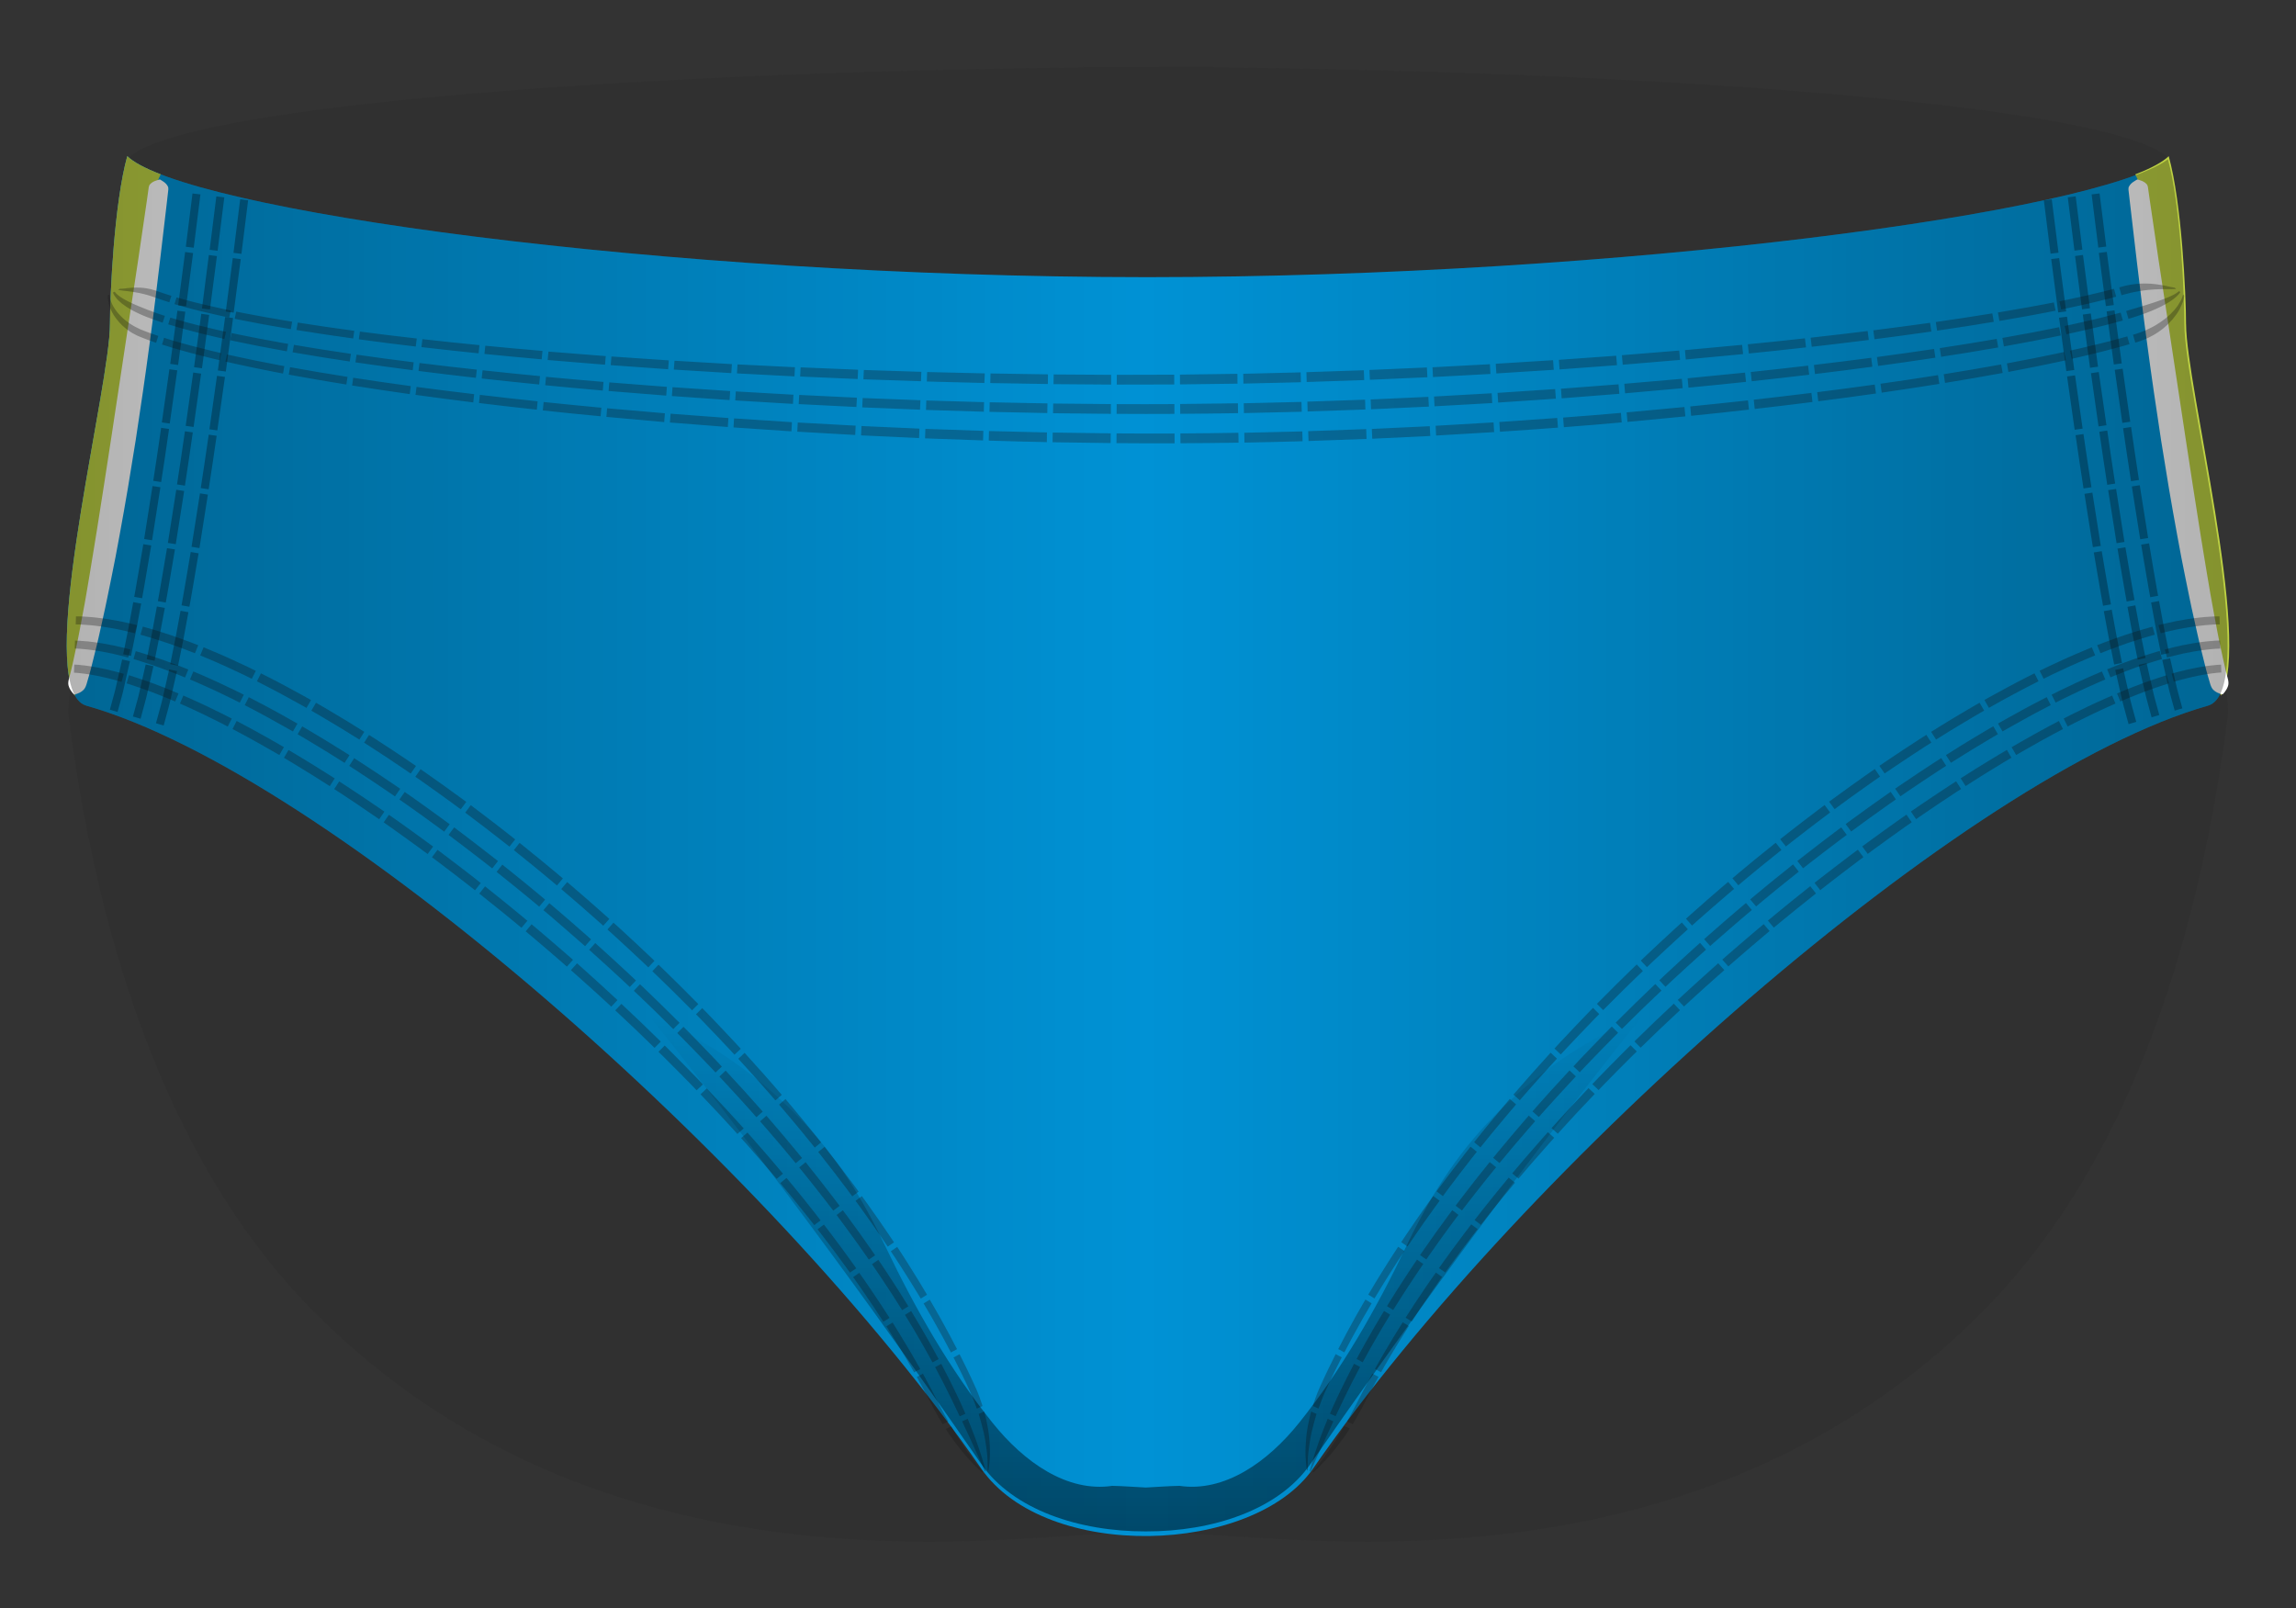
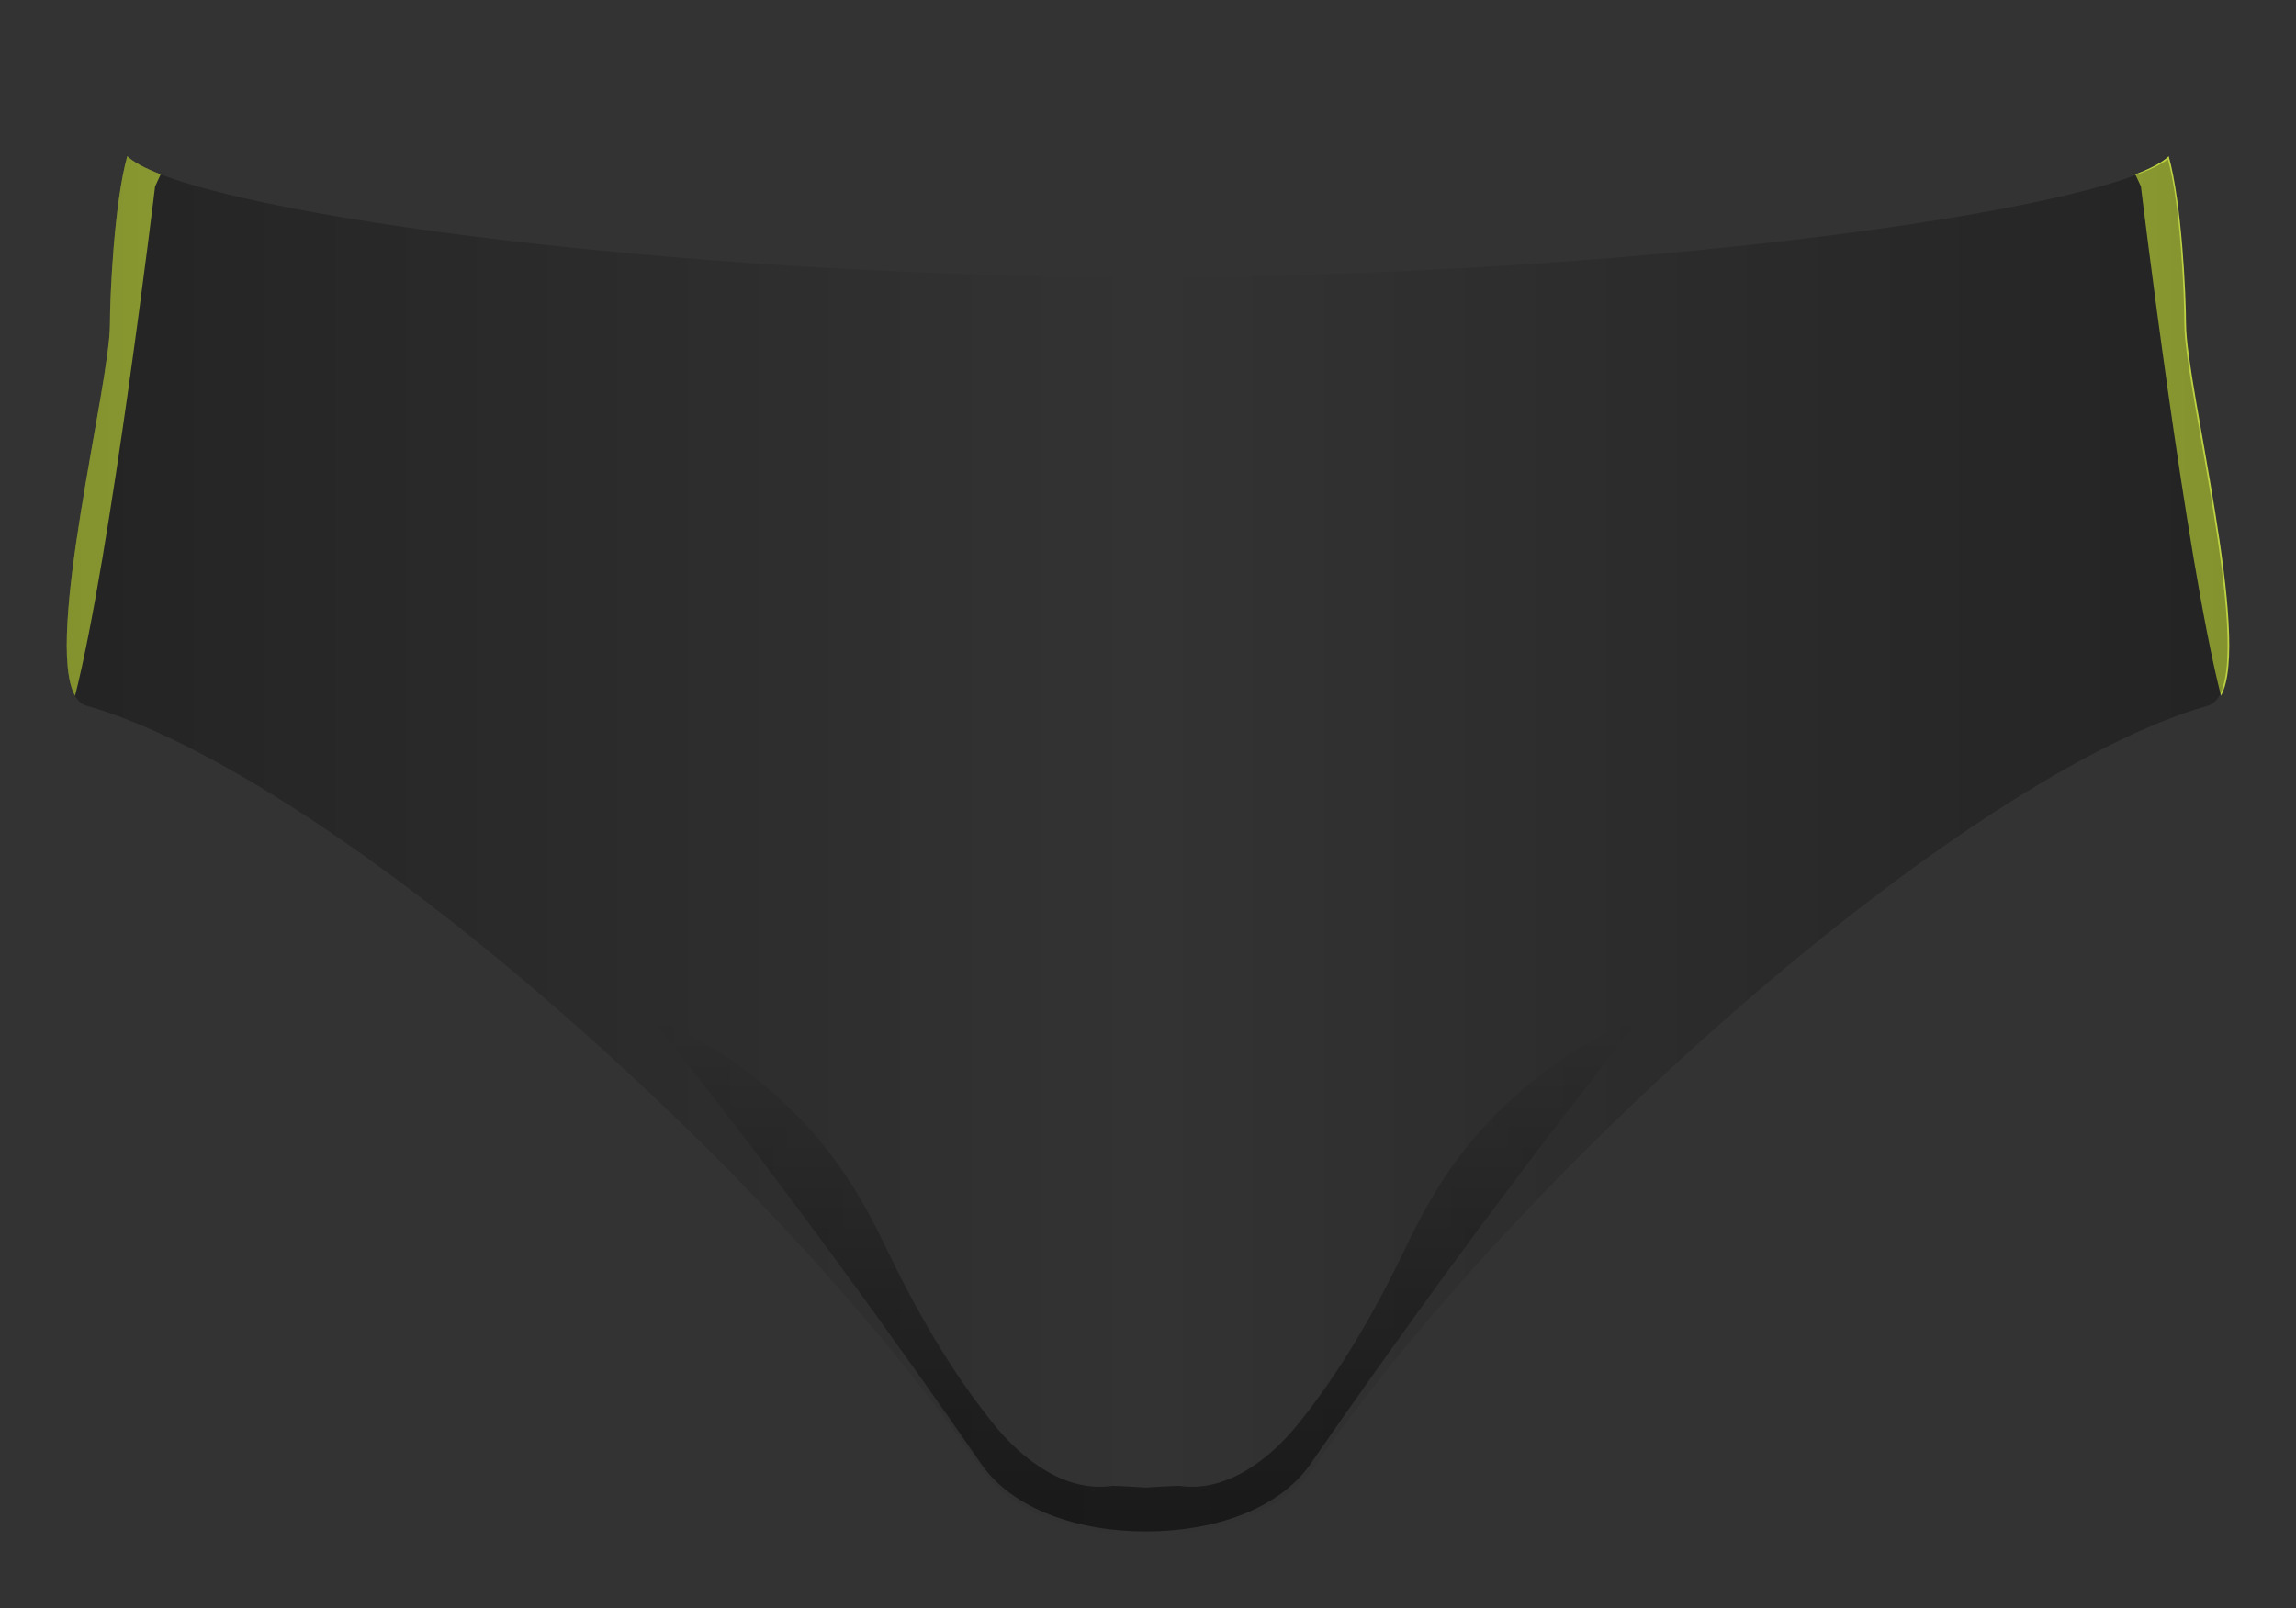
<svg xmlns="http://www.w3.org/2000/svg" width="487.53" height="341.49" viewBox="0 0 487.53 341.49">
  <rect x="0" y="0" width="487.53" height="341.49" fill="#333333" stroke="none" />
-   <path fill="#151515" d="M472.457 144.072c3.182-16.63-8.633-63.354-8.633-75.215 0-6.122-.788-25.277-3.492-35.03-.042.033-.095.064-.14.096-.073-.266-.148-.53-.228-.786-14.078-11.204-110.755-17.862-202.356-18.845v-.057l-.01-.068c-2-.004-4 .002-6 .004h-.002c-2.597 0-5.196 0-7.796.01-2.6 0-5.2-.01-7.795 0v.01h-6.002l-.01.07v.06c-91.597.99-188.27 7.64-202.345 18.85-.046.15-.087.3-.13.45-.173-.14-.343-.28-.49-.42-2.76 9.86-3.676 29.43-3.676 35.7 0 12.17-12.435 61.03-8.356 76.45-.4 3.23-.582 5.54-.45 6.58 5.514 43.01 19.014 93.19 51.972 126.48 60.382 60.98 143.824 48.08 168 47.33l.632-.02c5.31.69 10.82.67 16.132-.01.134.03.257.07.366.11.006-.37.018.25.025-.12.47.01.922.02 1.41.04 24.178.74 107.624 13.65 168.01-47.33 32.96-33.29 46.46-83.47 51.972-126.48.148-1.16-.098-3.94-.608-7.8z" opacity=".1" />
-   <path fill="#0092D5" d="M463.824 68.857c0-6.122-.788-25.277-3.492-35.03-15.056 11.205-115.593 24.994-216.75 25.03C140.428 58.82 38.866 44.56 27.027 33.163c-2.76 9.858-3.677 29.43-3.677 35.693 0 14.12-16.748 77.658-5 80.998 51 14.5 145 97 190 162 13.746 19.854 57.752 18.36 70.465 0 45.002-65 139.007-147.5 190.01-162 11.747-3.34-5-66.877-5-80.998z" />
  <path d="M23.35 68.857c0 12.913-14 67.14-7.412 78.88 7.484-29.197 16.996-108.15 16.996-108.15l1.19-2.565c-3.38-1.306-5.79-2.6-7.097-3.86-2.76 9.858-3.676 29.43-3.676 35.693zm440.834 0c0-6.262-.917-25.835-3.677-35.693-1.308 1.26-3.716 2.554-7.096 3.86l1.19 2.565s9.52 78.95 17 108.14c6.59-11.74-7.41-65.97-7.41-78.88z" fill="#BDD143" />
-   <path fill="#FFF" d="M33.915 38.09s.317.148.67.404c.436.267.816.627 1.043 1.067.233.44.06.93.02 1.52l-.23 2.02-1.468 12.49c-.63 5.17-1.33 11.2-2.22 17.65-.85 6.45-1.862 13.32-2.91 20.19-.56 3.43-1.116 6.86-1.666 10.23-.583 3.37-1.147 6.69-1.746 9.9-.597 3.21-1.156 6.31-1.776 9.23-.606 2.93-1.142 5.71-1.732 8.26-.58 2.56-1.058 4.9-1.6 6.97-.53 2.07-.936 3.88-1.368 5.36-.485 1.47-.58 2.71-1.427 3.32-.39.32-.826.52-1.163.63-.334.12-.597.15-.583.16h-.02c.01 0-.19-.17-.42-.46-.23-.29-.5-.69-.67-1.16-.42-.95.12-2.01.44-3.47.37-1.44.71-3.25 1.16-5.28.46-2.03.86-4.38 1.35-6.92.5-2.53.94-5.31 1.44-8.23.51-2.92.96-6.02 1.51-9.22.5-3.2 1.02-6.51 1.55-9.87l1.57-10.2L29.37 55l1.82-12.42.28-2c.11-.58.06-1.09.4-1.457.33-.366.783-.623 1.272-.773.41-.16.754-.227.75-.227zm419.862 0s.345.065.75.226c.49.15.945.407 1.276.774.336.366.29.876.397 1.455l.287 2 1.826 12.423 5.705 37.658 1.562 10.208 1.55 9.876c.54 3.193.993 6.298 1.51 9.218.505 2.923.946 5.7 1.446 8.232.488 2.536.887 4.88 1.352 6.917.45 2.04.795 3.844 1.164 5.285.318 1.457.855 2.516.438 3.47-.176.47-.446.874-.672 1.16-.224.287-.43.464-.414.46l-.018.005c.015-.005-.248-.037-.582-.156-.338-.11-.772-.31-1.164-.62-.847-.61-.94-1.85-1.426-3.32-.432-1.48-.837-3.29-1.366-5.36-.544-2.07-1.02-4.41-1.602-6.96-.59-2.55-1.126-5.32-1.732-8.25-.62-2.93-1.18-6.02-1.776-9.23-.6-3.2-1.163-6.52-1.748-9.89l-1.666-10.23c-1.048-6.86-2.06-13.73-2.913-20.18-.89-6.44-1.58-12.48-2.22-17.64l-1.46-12.5-.23-2.01c-.04-.59-.21-1.07.02-1.51.23-.44.61-.8 1.05-1.06.36-.26.67-.41.67-.41z" />
-   <path d="M445.823 41.078l-1.687.206 1.417 11.29 1.686-.217m-8.17-10.454l1.42 11.318 1.68-.21-1.42-11.31m-6.76.82l1.42 11.35 1.69-.21-1.43-11.34m11.69 11.17l-1.69.22L447.16 65l1.685-.222m-8.23-10.41l1.482 11.31 1.683-.225-1.48-11.31m-6.75.87l1.488 11.334 1.69-.225-1.487-11.32M449 65.9l-1.684.224 1.532 11.278 1.68-.232m-8.26-10.37l1.533 11.3 1.69-.233-1.53-11.295m-6.74.903l1.54 11.326 1.69-.23-1.54-11.32m11.81 11.04l-1.68.24 1.61 11.27 1.68-.24m-8.34-10.31l1.61 11.3 1.68-.25-1.63-11.3m-6.73.94l1.61 11.32 1.69-.24-1.61-11.31m11.88 10.97l-1.68.25.83 5.63.86 5.62 1.68-.26-.85-5.61-.82-5.62zm-6.73.98l.83 5.65.86 5.64 1.68-.26-.86-5.63-.82-5.63-1.68.25zm-5.04.74l.83 5.66.86 5.66 1.68-.25-.86-5.65-.83-5.65-1.68.25zm13.63 10.64l-1.68.26 1.78 11.22 1.68-.27m-8.49-10.17l1.79 11.27 1.68-.27-1.78-11.25m-6.72 1.04l1.79 11.32 1.68-.27-1.79-11.31m12.04 10.77l-1.68.27.95 5.59c.46 2.8.98 5.58.98 5.58l1.67-.3s-.51-2.78-.98-5.57l-.94-5.59zm-6.71 1.1l.96 5.63c.47 2.82.99 5.62.99 5.62l1.67-.31s-.52-2.79-.98-5.6l-.95-5.61-1.68.28zm-5.03.83l.97 5.66c.47 2.83 1 5.67 1 5.67l1.67-.3s-.52-2.82-.99-5.65l-.96-5.65-1.68.28zm13.84 10.32l-1.67.31 1.03 5.56 1.12 5.53 1.67-.35-1.11-5.5-1.02-5.54zm-6.69 1.22l1.04 5.62 1.13 5.61 1.67-.35-1.12-5.58-1.04-5.6-1.68.31zm-5.02.92l1.05 5.67c.57 2.84 1.15 5.68 1.15 5.68l1.66-.35-1.14-5.65-1.04-5.65-1.67.31zm14.07 10.01l-1.66.36 1.24 5.45c.29 1.38.69 2.67.95 3.66l.45 1.65 1.63-.48-.44-1.62c-.25-.98-.64-2.23-.93-3.61l-1.23-5.4zm-6.65 1.42l1.27 5.58c.3 1.4.72 2.78.99 3.82l.47 1.73 1.63-.49-.46-1.71c-.27-1.03-.68-2.38-.97-3.77l-1.26-5.54-1.66.35zm-4.99 1.06l1.3 5.71c.3 1.41.74 2.89 1.03 3.98l.5 1.82 1.63-.48-.49-1.79c-.28-1.07-.72-2.52-1.01-3.93l-1.29-5.67-1.66.35zM52.69 42.53L51 42.32l-1.42 11.37 1.685.216m-5.327-12.2l-1.42 11.34 1.69.21 1.42-11.35m-6.753-.82l-1.416 11.31 1.68.21 1.42-11.33m8.56 13.75l-1.69-.22-1.49 11.36 1.68.22m-5.27-12.23L42.89 65.5l1.69.22 1.48-11.342m-6.75-.862l-1.48 11.31 1.684.224L41 53.74m8.487 13.8l-1.685-.223-1.538 11.35 1.685.23M42.74 66.64l-1.536 11.33 1.685.232 1.53-11.336m-6.75-.896l-1.53 11.303 1.68.233 1.53-11.31m8.42 13.844l-1.69-.23-1.61 11.347 1.68.243m-5.12-12.29l-1.6 11.317 1.68.243 1.6-11.327m-6.74-.933l-1.6 11.288 1.68.243 1.6-11.3M46 92.54l-1.68-.24-.83 5.67-.86 5.67 1.68.26.86-5.67.83-5.68zm-6.73-.98l-.825 5.66-.86 5.65 1.683.26.85-5.65.82-5.66-1.69-.24zm-5.05-.73l-.822 5.64-.856 5.63 1.68.26.857-5.63.82-5.64-1.69-.24zm9.92 14.2l-1.68-.26-1.79 11.34 1.68.28M37.426 104l-1.78 11.29 1.678.272 1.783-11.303m-6.724-1.04l-1.773 11.24 1.68.27 1.77-11.26m8.112 14.03l-1.678-.28-.96 5.66c-.466 2.83-.993 5.67-.992 5.67l1.674.3s.526-2.84.994-5.68l.96-5.68zm-6.712-1.1l-.954 5.63c-.464 2.82-.985 5.62-.985 5.62l1.68.3s.53-2.82.99-5.64l.96-5.64-1.68-.27zm-5.032-.83l-.95 5.59c-.46 2.8-.98 5.58-.98 5.58l1.675.3s.518-2.79.98-5.6l.95-5.61-1.677-.27zm9.58 14.43l-1.673-.3-1.048 5.66-1.14 5.67 1.664.35 1.15-5.7 1.05-5.69zm-6.693-1.22l-1.038 5.61-1.125 5.59 1.665.34 1.13-5.62L35 129.1l-1.674-.305zm-5.02-.92l-1.028 5.56-1.11 5.52 1.666.35 1.114-5.54 1.04-5.58-1.67-.3zm9.288 14.65l-1.664-.35-1.29 5.69c-.3 1.42-.74 2.87-1.02 3.94l-.49 1.8 1.63.48.5-1.83c.28-1.1.73-2.58 1.03-4l1.3-5.73zm-6.654-1.41l-1.26 5.56c-.29 1.4-.71 2.75-.98 3.78l-.47 1.71 1.63.48.47-1.74c.27-1.05.69-2.43.99-3.83l1.27-5.6-1.67-.36zm-4.99-1.05l-1.23 5.42c-.29 1.38-.68 2.63-.94 3.62l-.44 1.62 1.63.48.45-1.65c.26-1 .66-2.29.94-3.67l1.24-5.47-1.67-.36z" opacity=".3" />
-   <path d="M463.833 62.794l-.288-.24c-.002-.02-.056.306-.222.724-.17.45-.49.983-.9 1.625-.2.304-.453.588-.715.92-.262.295-.554.583-.858.898-.308.29-.63.56-.964.85-.342.27-.685.51-1.034.77-.354.25-.708.47-1.063.68-.36.21-.71.42-1.06.58-.69.35-1.35.64-1.91.85-1.13.44-1.9.63-1.9.63l.48 1.68.53-.16c.33-.1.82-.27 1.39-.5.56-.22 1.23-.54 1.92-.93.34-.18.7-.42 1.05-.66.35-.24.7-.49 1.06-.78.34-.3.68-.58 1.02-.9.33-.35.64-.67.94-1.01.3-.37.58-.72.83-1.07.25-.39.5-.73.68-1.1.19-.39.36-.75.49-1.06.13-.32.27-.62.32-.89.13-.5.16-.88.16-.86zm-1.153-.964c-.012-.01-.112.14-.396.307-.142.083-.29.204-.487.312l-.673.35c-.51.23-1.108.49-1.768.74-.663.24-1.37.5-2.09.73-1.436.47-2.886.91-3.98 1.23l-1.822.54.49 1.67s2.987-.82 5.84-2.1c.713-.32 1.413-.67 2.06-1.03l.914-.55.788-.55c.47-.38.844-.71 1.074-.99.244-.25.33-.46.337-.45l-.287-.25zm-.865-.725c-.02.002-.17-.028-.57-.11-.21-.054-.364-.067-.613-.12-.255-.048-.52-.106-.806-.18-.32-.083-.616-.11-.936-.18l-1.028-.155-1.082-.11c-.362-.015-.73-.03-1.1-.047-.726-.01-1.454.026-2.12.097-.678.06-1.282.174-1.816.28-.53.106-.955.228-1.265.31-.31.084-.48.133-.48.133l.48 1.674s.71-.216 1.77-.475c.54-.122 1.15-.265 1.83-.374.67-.118 1.39-.215 2.12-.29.73-.062 1.45-.115 2.15-.137l1-.02c.31.01.59-.02.89 0h.76c.23 0 .38-.03.57-.02.36 0 .49-.03.51-.03l-.29-.24zm-9.635 12.007l-.47-1.683s-.763.21-1.906.53c-1.143.31-2.664.71-4.186 1.08-3.042.75-6.083 1.42-6.083 1.42l.373 1.74s3.057-.68 6.12-1.45c1.534-.39 3.07-.8 4.225-1.11l1.928-.55zm-1.885-6.732s-2.935.82-5.91 1.515c-2.973.708-5.968 1.333-5.968 1.333l.373 1.748s3.01-.638 6.005-1.36c2.998-.71 5.97-1.552 5.97-1.552l-.47-1.684zm-1.415-5.048l-1.77.46c-1.073.27-2.51.616-3.96.947-2.902.66-5.85 1.24-5.85 1.24l.372 1.75s2.964-.6 5.89-1.28c1.46-.34 2.912-.7 3.996-.97l1.794-.48-.472-1.69zm-10.194 15.16l-.366-1.752s-3.04.658-6.084 1.264l-6.09 1.167.32 1.81 6.108-1.19c3.055-.62 6.112-1.29 6.112-1.29zm-1.466-7.012s-2.996.618-6.003 1.187l-6.024 1.095.318 1.802 6.05-1.12c3.02-.58 6.03-1.21 6.03-1.21l-.36-1.754zm-1.1-5.26s-2.95.58-5.922 1.112l-5.96 1.023.317 1.802 5.98-1.047c2.985-.544 5.95-1.137 5.95-1.137l-.364-1.752zM425.243 79.2l-.314-1.808-6.1 1.07-6.1 1.004.28 1.848 6.11-1.024 6.11-1.09zm-1.258-7.23l-6.043 1.008-6.053.945.28 1.848 6.07-.96 6.06-1.03-.32-1.8zm-.945-5.42s-2.994.47-5.99.943l-6.007.886.282 1.84 6.023-.91c3.003-.48 6.007-.97 6.007-.97l-.314-1.81zm-11.245 14.963l-.28-1.852-6.103.94-6.107.89.255 1.89 6.12-.91 6.115-.95zm-1.117-7.408l-6.064.88-6.07.833.253 1.89 6.084-.85 6.08-.9-.28-1.853zm-.838-5.555l-6.025.82c-3.02.39-6.036.777-6.036.777l.25 1.89 6.04-.795 6.04-.84-.28-1.853zm-11.505 15.004l-.252-1.894-6.112.834-6.11.787.23 1.93 6.13-.8 6.13-.85zm-1.01-7.576l-6.08.78-6.083.74.23 1.927 6.096-.755 6.09-.798-.252-1.894zm-.755-5.683l-6.047.727-6.053.69.23 1.93s3.03-.355 6.063-.708l6.058-.745-.25-1.9zm-11.71 15.07l-.23-1.93-6.12.74-6.123.707.21 1.962 6.132-.72 6.13-.76zm-.916-7.725l-6.09.695-6.095.66.2 1.962 6.1-.674 6.1-.71-.23-1.933zm-.684-5.793l-6.062.648-6.065.612.21 1.962 6.074-.63 6.07-.67-.228-1.93zm-11.89 15.14l-.208-1.967-6.127.662-6.13.625.187 1.993 6.14-.637c3.07-.34 6.137-.677 6.137-.677zm-.83-7.864l-12.2 1.205.187 1.993 6.11-.6c3.056-.31 6.11-.63 6.11-.63l-.207-1.96zm-.62-5.897l-12.147 1.124.19 1.992 12.163-1.15m-12.262 13.233l-.186-1.996-12.27 1.14.17 2.02m11.54-9.15l-12.215 1.06.17 2.02 12.232-1.09m-.745-7.99l-12.162.99.17 2.02 12.177-1.02M344.348 89.7l-.167-2.022-6.13.516-6.14.48.15 2.044 6.15-.49 6.15-.528zm-.666-8.09l-12.226.936.148 2.043 12.244-.96m-.665-8.09l-12.17.87.146 2.04 12.19-.9M330.81 90.8l-.15-2.045-12.29.856.126 2.07 6.153-.42 6.15-.45zm-.59-8.18l-12.235.808.13 2.06 12.252-.824m-.587-8.18l-12.18.76.13 2.06 12.197-.776m-12.66 13.23l-.128-2.063-12.3.72.1 2.076m11.81-8.98l-12.25.69.11 2.08 12.26-.69m-.5-8.25l-12.19.65.1 2.08 12.2-.66M303.7 92.58l-.104-2.073-12.305.58.09 2.083m11.91-8.895l-12.25.555.09 2.082 12.27-.568m-.42-8.31l-12.19.53.09 2.087 12.21-.54m-12.92 13.1l-.08-2.09-12.31.44.07 2.09m12.01-8.78l-12.26.42.06 2.09 12.27-.42m-.33-8.34l-12.2.41.06 2.09 12.21-.41M276.59 93.7l-.06-2.09-12.32.29.04 2.09 6.17-.13 6.17-.16zm-.24-8.355l-12.255.29.04 2.09 12.28-.292m-.24-8.36l-12.19.3.04 2.088 12.21-.29M263 93.99l-.04-2.09-6.16.09-6.163.05.016 2.09 6.176-.048 6.17-.08zm-.15-8.35l-12.26.15.017 2.09 6.143-.055 6.14-.09-.037-2.087zm-.106-6.26l-12.194.17.01 2.082 12.215-.16m-13.36 12.666l-.01-2.083-6.164.008-6.16-.03-.01 2.073 6.17.034c3.09 0 6.18-.004 6.18-.004zm-.045-8.33l-6.13.02-6.13-.016-.014 2.072 6.14.023 6.144-.017-.01-2.086zm-.038-6.246l-12.193.032-.01 2.074 12.21-.026M235.83 94.09l.014-2.07-12.313-.167-.03 2.06m12.39-8.103l-12.26-.122-.03 2.06 12.28.136m.05-8.29l-12.2-.08-.03 2.06 12.23.093m-13.65 12.22l.03-2.057-12.31-.3-.05 2.035 6.17.18 6.17.143zm.13-8.223l-12.26-.24-.05 2.033 12.28.26m.14-8.22l-12.2-.192-.05 2.04 12.23.202m-13.76 11.98l.06-2.033-12.31-.42-.07 2.016m12.53-7.692l-12.26-.355-.07 2.01 12.28.376m.21-8.14L196.87 79l-.07 2.016 12.225.314m-13.863 11.7l.07-2.01-12.303-.55-.09 1.984m12.6-7.462l-12.26-.466-.09 1.983 12.27.49m.28-8.04l-12.21-.39-.09 1.98 12.22.41M181.6 92.37l.088-1.98-12.296-.672-.102 1.95m12.66-7.218l-12.25-.587-.11 1.95 12.26.615m.352-7.92l-12.2-.5-.105 1.95 12.22.53M168.057 91.6l.103-1.95-12.29-.802-.12 1.92m12.73-6.95l-12.24-.7-.12 1.918 12.26.735m.42-7.79l-12.196-.6-.123 1.91 12.22.64m-14.16 10.75l.13-1.91-12.28-.92-.14 1.87m12.79-6.68l-12.23-.82-.14 1.88 12.25.86m.49-7.64l-12.19-.72-.14 1.88 12.21.75m-14.25 10.4l.14-1.87-12.27-1.06-.15 1.83m12.84-6.38l-12.22-.95-.16 1.83 12.24.98m.55-7.48l-12.18-.83-.15 1.84 12.19.87m-14.34 10l.16-1.83-6.13-.59-6.13-.62-.17 1.79 6.14.64 6.14.6zm.63-7.31l-6.11-.52-6.11-.56-.17 1.79 6.12.58 6.11.55.15-1.83zm.47-5.48l-12.17-.96-.17 1.79 12.18 1M113.99 87l.17-1.782-6.13-.664-6.13-.71-.19 1.74 6.13.728 6.13.685zm.69-7.132s-3.05-.3-6.11-.598l-6.1-.64-.19 1.74 6.1.66 6.11.622.17-1.784zm.52-5.35l-6.08-.532-6.07-.57-.19 1.74 6.08.594 6.08.554.17-1.783zm-14.71 10.92l.19-1.735-6.12-.752-6.12-.79-.21 1.69 6.12.82 6.13.78zm.77-6.94l-6.09-.684-6.09-.73-.22 1.69 6.09.75 6.1.71.19-1.738zm.57-5.203l-6.07-.617-6.06-.66-.22 1.69 6.07.683 6.07.64.19-1.73zm-14.82 10.38l.21-1.684-6.11-.86-6.11-.91-.23 1.64 6.12.94 6.12.89zm.85-6.737l-6.08-.786-6.07-.84-.24 1.635 6.08.86 6.08.81.21-1.684zm.64-5.054l-6.05-.713-6.03-.76-.23 1.64 6.04.8 6.05.74.21-1.68zM73.55 81.66l.24-1.63-6.102-.99-6.097-1.067-.27 1.58 6.12 1.092 6.12 1.016zm.96-6.52s-3.028-.46-6.057-.917l-6.044-.99-.28 1.58 6.07 1.017 6.07.94.24-1.63zm.722-4.892l-6.014-.84-5.992-.912-.272 1.58s3.005.47 6.01.937l6.028.866.24-1.64zm-15.135 9.078l.276-1.574s-3.046-.565-6.09-1.18C51.24 75.954 48.2 75.27 48.2 75.27l-.327 1.516s3.056.7 6.112 1.332c3.056.63 6.112 1.208 6.112 1.208zm1.105-6.296s-3.017-.525-6.023-1.097c-3.01-.574-6-1.21-6-1.21l-.33 1.515s3 .653 6.02 1.24c3.02.587 6.04 1.125 6.04 1.125l.27-1.574zm.828-4.723s-2.987-.482-5.958-1.01c-2.97-.53-5.912-1.122-5.912-1.122l-.327 1.516s2.96.61 5.94 1.16c2.982.55 5.98 1.04 5.98 1.04l.277-1.57zm-15.38 8.195l.334-1.51s-3.04-.696-6.076-1.5c-1.52-.4-3.037-.83-4.177-1.17-1.13-.344-1.89-.587-1.89-.587l-.44 1.43s.77.25 1.93.602c1.16.35 2.69.792 4.22 1.2 3.07.823 6.12 1.535 6.12 1.535zm1.335-6.038s-2.99-.65-5.95-1.396c-1.48-.372-2.952-.772-4.05-1.087-1.098-.31-1.825-.54-1.825-.54l-.443 1.43s.738.23 1.85.56c1.112.33 2.6.74 4.093 1.12 2.986.77 5.992 1.43 5.992 1.43l.333-1.51zm1-4.527s-2.938-.602-5.822-1.292c-1.442-.344-2.868-.712-3.925-1.002-1.056-.29-1.75-.495-1.75-.495l-.442 1.432s.705.21 1.775.51c1.08.298 2.52.677 3.97 1.03 2.91.71 5.87 1.328 5.87 1.328l.34-1.51zm-15.83 6.82l.46-1.42s-.76-.257-1.904-.662c-.57-.218-1.24-.457-1.95-.76-.71-.32-1.45-.702-2.17-1.188-.35-.227-.71-.5-1.05-.777-.34-.265-.65-.574-.96-.89-.31-.296-.57-.632-.84-.965-.24-.34-.48-.65-.67-1.008-.18-.343-.35-.63-.46-.976-.11-.32-.2-.56-.25-.82-.11-.49-.1-.77-.1-.77l-.36.2-.01.23c-.01.16.01.38.04.67.04.3.1.58.19.97.09.41.24.75.41 1.16.18.42.4.79.64 1.19.27.39.52.79.83 1.13.31.37.63.73.96 1.04.34.32.71.63 1.06.89.36.26.74.53 1.11.74.37.21.74.4 1.11.58.37.17.72.29 1.06.43.34.13.66.25.95.37 1.17.42 1.94.69 1.94.69zM35 67.077s-.723-.236-1.8-.603c-1.068-.387-2.49-.91-3.87-1.5-.69-.292-1.382-.587-1.997-.908-.313-.155-.617-.303-.883-.47-.28-.154-.54-.304-.76-.465-.226-.15-.442-.29-.6-.44-.163-.14-.334-.26-.43-.38l-.327-.37-.36.2s.09.19.252.51c.082.17.225.32.37.53.14.22.34.4.553.62.427.43.977.88 1.597 1.28.613.43 1.303.81 2.002 1.16 1.396.72 2.862 1.25 3.955 1.65 1.1.38 1.834.63 1.834.63L35 67.08zm1.383-4.26s-.682-.215-1.695-.545l-1.68-.583c-.606-.2-1.274-.36-1.933-.47-.348-.05-.665-.09-.997-.12-.342-.03-.677-.02-.982-.03-.32-.02-.657.02-.925.02-.31.03-.6.04-.85.07-.26.03-.53.04-.74.09-.21.04-.46.05-.6.06l-.39.02h-.16l-.36.2.48.11c.13.03.35.06.55.08l.7.08c.24.03.52.07.82.1.27.06.6.08.91.14l.98.17c.33.07.67.15 1.01.23.67.17 1.35.36 1.97.58l1.73.61c1.04.34 1.73.56 1.73.56l.46-1.42zm-20.253 68.07l-.054 1.71.57.007c.366-.004.87.034 1.477.08.603.05 1.326.074 2.062.184.74.102 1.545.18 2.322.316s1.554.274 2.283.403c.715.157 1.383.303 1.955.43.576.12 1.043.242 1.37.328l.517.133.465-1.722s-.19-.05-.527-.134c-.335-.086-.813-.21-1.404-.33l-2.006-.43-2.35-.402c-.8-.136-1.637-.213-2.4-.313-.76-.11-1.516-.13-2.142-.18-.63-.043-1.154-.08-1.54-.074l-.597-.006zm-.22 6.837l.49.016c.313 0 .76.045 1.293.096.535.06 1.16.085 1.826.2.66.104 1.37.182 2.08.32.71.14 1.41.277 2.08.406l1.8.426c.53.118.96.24 1.27.326l.48.132.46-1.722-.5-.133c-.32-.08-.76-.2-1.31-.32l-1.85-.42-2.15-.4c-.73-.14-1.48-.21-2.17-.32-.69-.11-1.35-.14-1.91-.19-.56-.05-1.03-.09-1.36-.09l-.51-.01-.06 1.71zm-.165 5.126l.41.025c.258.004.646.056 1.108.112.466.065.994.096 1.59.213.592.11 1.215.187 1.853.328.638.14 1.275.277 1.873.407.6.155 1.16.3 1.64.422.48.116.88.238 1.16.323l.44.13.46-1.72-.46-.133c-.29-.085-.71-.208-1.2-.324l-1.7-.424-1.94-.41c-.66-.14-1.32-.22-1.93-.33-.62-.12-1.18-.15-1.67-.21s-.9-.11-1.17-.11l-.44-.02-.06 1.71zm14.578-9.78l-.493 1.72.513.14 1.337.393c1.115.31 2.562.8 4.014 1.28.723.244 1.434.512 2.106.75.672.242 1.3.467 1.825.68l1.765.687.7-1.708-1.79-.69c-.535-.212-1.172-.438-1.855-.68-.684-.24-1.405-.508-2.142-.754-1.48-.482-2.95-.973-4.09-1.285l-1.366-.395-.524-.14zm-1.973 6.883l.48.138 1.254.4c1.042.31 2.412.79 3.784 1.27.684.24 1.36.51 2 .75.638.24 1.233.46 1.736.67l1.685.69.7-1.7-1.71-.68c-.52-.21-1.12-.43-1.77-.67-.65-.23-1.34-.5-2.04-.74-1.4-.47-2.8-.96-3.86-1.27l-1.29-.39-.49-.14-.5 1.73zm-1.478 5.163l.444.136 1.17.39c.97.302 2.263.78 3.555 1.246.65.24 1.29.503 1.9.737.61.236 1.17.455 1.65.665l1.61.677.7-1.708-1.63-.68c-.49-.21-1.06-.43-1.68-.67-.61-.24-1.27-.5-1.93-.74-1.31-.47-2.63-.95-3.63-1.25l-1.2-.39-.45-.14-.49 1.72zm16.358-7.65l-.718 1.707 1.74.73c1.053.425 2.417 1.057 3.796 1.663 1.367.626 2.724 1.27 3.743 1.75l1.68.83.86-1.69-1.7-.832c-1.03-.482-2.4-1.127-3.78-1.755-1.39-.61-2.77-1.25-3.84-1.67l-1.76-.74zm-2.868 6.824s.668.29 1.67.72c1.007.42 2.322 1.05 3.65 1.648 1.316.62 2.626 1.26 3.61 1.735l1.625.82.852-1.69-1.65-.823c-1-.478-2.32-1.118-3.66-1.74-1.35-.603-2.68-1.232-3.7-1.654l-1.7-.724-.72 1.708zm-2.152 5.117l1.6.713c.962.414 2.23 1.038 3.502 1.63 1.268.615 2.53 1.25 3.478 1.72.943.49 1.572.814 1.572.814l.852-1.69-1.59-.816c-.96-.473-2.238-1.11-3.522-1.726-1.29-.595-2.574-1.22-3.55-1.636l-1.623-.716-.72 1.707zm17.2-6.417l-.863 1.687s.672.332 1.667.85c.998.514 2.33 1.196 3.64 1.913 1.32.703 2.628 1.42 3.6 1.973l1.628.912.962-1.67-1.64-.915c-.982-.554-2.302-1.274-3.634-1.98-1.32-.718-2.667-1.403-3.675-1.918-1.006-.52-1.685-.853-1.685-.853zm-3.452 6.75s.65.33 1.616.843c.967.51 2.26 1.184 3.534 1.894 1.282.695 2.556 1.407 3.503 1.955l1.59.9.96-1.668-1.6-.905c-.95-.55-2.24-1.27-3.53-1.96-1.28-.72-2.59-1.39-3.57-1.9-.97-.52-1.63-.85-1.63-.85l-.86 1.68zm-2.59 5.065s.63.325 1.565.834c.937.5 2.19 1.17 3.428 1.87 1.25.69 2.49 1.39 3.41 1.93l1.55.89.96-1.67-1.55-.9c-.93-.55-2.18-1.25-3.44-1.94-1.25-.71-2.51-1.38-3.46-1.88-.94-.51-1.58-.84-1.58-.84l-.86 1.68zm17.716-5.553l-.97 1.667s2.59 1.47 5.13 3.02c1.282.76 2.537 1.55 3.487 2.14l1.58.98 1.05-1.65-1.59-.99c-.95-.59-2.22-1.39-3.51-2.15-2.56-1.56-5.17-3.04-5.17-3.04zm-3.88 6.67s2.523 1.463 5.01 2.995c1.25.75 2.48 1.54 3.41 2.117l1.542.973 1.048-1.645-1.555-.977c-.94-.58-2.18-1.37-3.44-2.125-2.51-1.538-5.05-3.006-5.05-3.006l-.97 1.668zm-2.912 5s2.46 1.45 4.888 2.965c1.223.74 2.425 1.52 3.334 2.093l1.51.962 1.048-1.645-1.52-.966c-.917-.57-2.128-1.35-3.36-2.1-2.45-1.52-4.93-2.97-4.93-2.97l-.97 1.67zm18.073-4.852l-1.055 1.642s2.51 1.592 4.983 3.238c2.477 1.64 4.922 3.32 4.922 3.32l1.116-1.615s-2.45-1.69-4.95-3.334c-2.48-1.65-5.01-3.25-5.01-3.25zm-4.217 6.57s2.46 1.573 4.885 3.2c2.43 1.622 4.834 3.28 4.834 3.28l1.116-1.616s-2.418-1.666-4.863-3.293c-2.44-1.63-4.918-3.21-4.918-3.21l-1.054 1.64zm-3.163 4.93s2.41 1.552 4.788 3.16c2.382 1.603 4.746 3.238 4.746 3.238l1.11-1.616s-2.38-1.643-4.78-3.25c-2.4-1.616-4.82-3.175-4.82-3.175l-1.06 1.642zm18.327-4.235l-1.122 1.613s2.446 1.68 4.85 3.42c1.21.856 2.403 1.734 3.3 2.393l1.493 1.1 1.173-1.58-1.502-1.1c-.9-.66-2.1-1.54-3.317-2.4-2.415-1.74-4.875-3.43-4.875-3.43zm-4.487 6.455s2.403 1.66 4.77 3.373c1.19.845 2.368 1.71 3.25 2.36l1.472 1.082 1.172-1.583-1.48-1.085c-.89-.653-2.07-1.522-3.27-2.372-2.38-1.722-4.8-3.39-4.8-3.39l-1.13 1.614zm-3.365 4.838s2.36 1.64 4.69 3.33c1.172.832 2.33 1.687 3.2 2.327l1.448 1.066 1.172-1.58-1.457-1.07c-.874-.64-2.038-1.5-3.216-2.34-2.342-1.69-4.716-3.34-4.716-3.34l-1.12 1.62zm18.502-3.643l-1.177 1.58 1.48 1.113c.89.667 2.073 1.558 3.243 2.467 2.356 1.796 4.67 3.645 4.67 3.645l1.22-1.543s-2.325-1.858-4.692-3.663c-1.175-.913-2.364-1.81-3.257-2.48-.9-.67-1.49-1.12-1.49-1.12zm-4.71 6.317l1.46 1.097c.877.65 2.044 1.53 3.2 2.43 2.324 1.77 4.61 3.58 4.61 3.58l1.22-1.55s-2.296-1.83-4.63-3.61c-1.16-.9-2.333-1.79-3.214-2.45l-1.466-1.1-1.177 1.58zm-3.53 4.738s.576.43 1.44 1.08c.864.646 2.015 1.51 3.154 2.394 2.29 1.746 4.552 3.534 4.552 3.534l1.218-1.543s-2.27-1.798-4.57-3.552c-1.145-.887-2.302-1.756-3.17-2.406-.868-.65-1.446-1.086-1.446-1.086l-1.178 1.58zm18.608-3.055l-1.22 1.54 4.606 3.72 3.136 2.598 1.414 1.193 1.256-1.498-1.42-1.2c-.857-.712-2-1.662-3.146-2.61l-4.625-3.743zm-4.89 6.155l4.554 3.665 3.103 2.552 1.4 1.173 1.256-1.498-1.405-1.18c-.85-.7-1.98-1.634-3.114-2.567l-4.57-3.683-1.223 1.54zm-3.665 4.618l4.5 3.604 3.07 2.51 1.385 1.152 1.256-1.498-1.39-1.16-3.08-2.523c-2.26-1.812-4.518-3.625-4.518-3.625l-1.223 1.54zm18.655-2.448l-1.26 1.492s2.263 1.91 4.49 3.86c2.233 1.944 4.44 3.918 4.44 3.918l1.285-1.447s-2.21-1.987-4.45-3.943c-2.236-1.96-4.507-3.88-4.506-3.88zm-5.038 5.973l1.397 1.175 3.04 2.617c2.21 1.91 4.4 3.848 4.4 3.848l1.28-1.448s-2.19-1.95-4.41-3.872c-1.11-.957-2.23-1.915-3.06-2.632l-1.4-1.18-1.26 1.5zm-3.777 4.48l1.383 1.155 3.02 2.57c2.193 1.873 4.36 3.776 4.36 3.776l1.287-1.447s-2.174-1.915-4.374-3.8l-3.03-2.586-1.38-1.16-1.26 1.5zm18.65-1.833l-1.29 1.444s2.21 1.974 4.37 3.996c2.177 2.006 4.316 4.054 4.316 4.054l1.31-1.392s-2.14-2.06-4.32-4.08c-2.16-2.035-4.38-4.02-4.38-4.02zm-5.155 5.772l1.358 1.22c.816.732 1.904 1.708 2.977 2.7 2.16 1.968 4.284 3.976 4.284 3.976l1.31-1.392s-2.13-2.02-4.3-4c-2.16-1.996-4.35-3.946-4.35-3.946l-1.29 1.442zm-3.867 4.328s.54.478 1.347 1.197c.81.718 1.89 1.673 2.954 2.646 2.146 1.928 4.254 3.896 4.254 3.896l1.31-1.4s-2.113-1.98-4.264-3.93c-1.066-.98-2.15-1.94-2.96-2.67l-1.352-1.21-1.29 1.44zm18.587-1.176l-1.312 1.386 1.335 1.28 2.914 2.843 4.19 4.185 1.327-1.33s-2.1-2.105-4.197-4.212l-2.92-2.86c-.802-.777-1.336-1.292-1.336-1.292zm-5.248 5.543l1.326 1.255 2.898 2.783 4.167 4.1 1.33-1.33-4.175-4.127-2.904-2.803c-.797-.76-1.33-1.265-1.33-1.265l-1.312 1.387zm-3.937 4.158l4.2 3.954 4.144 4.01 1.32-1.33-4.15-4.04-4.21-3.98-1.31 1.38zm18.47-.485l-1.33 1.323s2.083 2.104 4.116 4.258c2.06 2.14 4.06 4.32 4.06 4.32l1.34-1.26s-2-2.2-4.06-4.35c-2.03-2.17-4.12-4.29-4.12-4.29zm-5.32 5.293s2.076 2.058 4.1 4.165c2.048 2.085 4.043 4.22 4.043 4.22l1.34-1.26s-1.997-2.15-4.047-4.253c-2.02-2.122-4.1-4.195-4.1-4.195l-1.33 1.323zm-3.987 3.97s2.067 2.012 4.083 4.07c2.04 2.04 4.03 4.128 4.03 4.128l1.34-1.26s-1.99-2.1-4.03-4.15c-2.02-2.07-4.09-4.1-4.09-4.1l-1.33 1.33zm18.298.247l-1.34 1.254 3.976 4.392 2.696 3.054 1.213 1.4 1.35-1.187-1.21-1.41-2.7-3.078-3.98-4.426zm-5.364 5.017l3.968 4.29c.98 1.085 1.957 2.17 2.69 2.983l1.21 1.368 1.347-1.187-1.21-1.37-2.693-3.01-3.97-4.32-1.342 1.26zm-4.022 3.763l3.958 4.188 2.685 2.913 1.208 1.34 1.35-1.18-1.21-1.34-2.68-2.93-3.96-4.22-1.34 1.26zm18.05 1.04l-1.346 1.178 1.206 1.406 2.62 3.123c.955 1.133 1.884 2.288 2.585 3.15s1.168 1.44 1.168 1.44l1.348-1.105-1.16-1.45c-.7-.87-1.63-2.036-2.58-3.178l-2.62-3.148-1.2-1.417zm-5.388 4.716s.482.55 1.206 1.37l2.618 3.048c.956 1.105 1.884 2.232 2.585 3.074l1.17 1.404 1.35-1.105s-.47-.565-1.17-1.415c-.7-.85-1.63-1.986-2.58-3.1l-2.62-3.073-1.2-1.39-1.34 1.18zm-4.042 3.537l1.205 1.338 2.617 2.98c.956 1.08 1.884 2.18 2.584 3l1.167 1.37 1.348-1.1-1.16-1.38c-.7-.83-1.63-1.94-2.58-3.02l-2.61-2.99-1.2-1.35-1.34 1.18zm17.753 1.873l-1.35 1.097s.46.583 1.147 1.458c.686.88 1.61 2.04 2.504 3.22.896 1.19 1.806 2.36 2.467 3.25l1.11 1.5 1.35-1.01-1.1-1.5c-.66-.9-1.57-2.08-2.46-3.27-.89-1.19-1.81-2.36-2.5-3.24l-1.14-1.47zm-5.393 4.39s.46.567 1.147 1.42c.686.854 1.614 1.98 2.508 3.137.898 1.15 1.81 2.293 2.47 3.166l1.105 1.45 1.345-1.02s-.44-.59-1.104-1.47c-.66-.88-1.57-2.04-2.47-3.2-.89-1.17-1.82-2.31-2.5-3.17l-1.14-1.44-1.34 1.1zm-4.045 3.292l1.148 1.383c.688.84 1.618 1.93 2.512 3.06.9 1.12 1.813 2.24 2.475 3.09l1.106 1.42 1.345-1.01-1.1-1.43c-.66-.85-1.57-1.98-2.47-3.11-.89-1.13-1.82-2.24-2.51-3.08l-1.15-1.39-1.34 1.1zm17.36 2.782l-1.345 1.008s.448.59 1.095 1.498l2.37 3.325 2.32 3.37c.635.92 1.04 1.54 1.04 1.54l1.335-.92s-.404-.63-1.04-1.55l-2.315-3.39c-.86-1.22-1.72-2.44-2.367-3.35-.646-.91-1.094-1.51-1.094-1.51zm-5.378 4.032l1.098 1.46 2.38 3.234c.846 1.19 1.692 2.38 2.327 3.27.64.89 1.045 1.497 1.045 1.497l1.335-.92s-.405-.613-1.043-1.51l-2.33-3.304-2.38-3.27-1.1-1.47-1.35 1.01zm-4.032 3.026l1.1 1.42c.65.857 1.52 2 2.388 3.145l2.337 3.18c.642.864 1.05 1.454 1.05 1.454l1.335-.92s-.407-.596-1.048-1.47l-2.334-3.21-2.385-3.175-1.1-1.433-1.343 1zm16.88 3.754l-1.334.91s.42.62 1.03 1.55c.63.92 1.41 2.19 2.21 3.44.81 1.248 1.58 2.524 2.16 3.477l.97 1.58 1.32-.82-.96-1.61c-.58-.96-1.34-2.25-2.15-3.51-.8-1.26-1.58-2.55-2.2-3.48l-1.02-1.56zm-5.338 3.645l1.03 1.506c.63.897 1.415 2.128 2.224 3.344.82 1.212 1.59 2.45 2.18 3.376l.98 1.54 1.32-.814-.97-1.56c-.58-.94-1.35-2.19-2.16-3.41-.81-1.23-1.59-2.47-2.22-3.38l-1.03-1.52-1.33.91zm-4.004 2.736l1.036 1.463c.63.872 1.42 2.065 2.23 3.245.82 1.18 1.59 2.38 2.18 3.28l.98 1.5 1.32-.81-.98-1.51c-.59-.9-1.37-2.12-2.18-3.31-.82-1.19-1.6-2.39-2.23-3.27l-1.04-1.48-1.34.92zm16.295 4.8l-1.32.807.938 1.607c.57.96 1.313 2.25 2.027 3.56.727 1.3 1.448 2.603 1.96 3.598l.87 1.648 1.3-.702-.865-1.66c-.51-1-1.23-2.32-1.953-3.63-.71-1.32-1.453-2.62-2.02-3.59l-.937-1.62zm-5.278 3.227l.944 1.56c.574.932 1.322 2.186 2.044 3.453.734 1.26 1.464 2.525 1.982 3.49l.88 1.597 1.3-.702-.875-1.615c-.516-.974-1.243-2.25-1.975-3.525-.72-1.28-1.466-2.547-2.038-3.488l-.943-1.576-1.32.805zm-3.96 2.418l.952 1.513c.58.91 1.332 2.13 2.062 3.35.742 1.23 1.48 2.45 2.003 3.38l.89 1.55 1.3-.7-.886-1.56c-.52-.94-1.25-2.18-1.99-3.41-.73-1.24-1.48-2.47-2.05-3.38l-.95-1.53-1.32.81zm15.568 5.938l-1.3.69.835 1.67c.497 1.003 1.18 2.327 1.803 3.687.64 1.35 1.272 2.7 1.66 3.757l.654 1.754 1.21-.548s-.222-.725-.61-1.79c-.365-1.077-.987-2.446-1.626-3.81-.62-1.372-1.3-2.71-1.795-3.725l-.84-1.68zm-5.196 2.766l.844 1.616c.503.972 1.195 2.257 1.826 3.57.638 1.313 1.306 2.61 1.76 3.605l.786 1.646 1.21-.55-.74-1.69c-.434-1.02-1.09-2.33-1.728-3.66-.628-1.33-1.318-2.63-1.818-3.61l-.84-1.64-1.3.69zm-3.896 2.074s.34.626.854 1.564c.51.94 1.21 2.185 1.85 3.456.637 1.273 1.338 2.518 1.86 3.45.53.932.917 1.538.917 1.538l1.21-.55s-.35-.628-.873-1.572c-.5-.954-1.19-2.216-1.828-3.502-.636-1.286-1.335-2.544-1.842-3.494l-.85-1.582-1.298.692zm14.304 7.33l-1.172.52s.233.716.53 1.807c.29 1.093.682 2.544.902 4.058.25 1.51.434 3.02.456 4.19.023.59.01 1.08.015 1.42v.54l.19-.07.08-.56c.04-.35.12-.87.16-1.48.05-.61.08-1.31.07-2.06-.02-.73-.05-1.52-.12-2.3-.1-1.57-.41-3.07-.64-4.19-.24-1.12-.45-1.85-.45-1.85zm-4.684 2.084l.765 1.656c.46.996 1.1 2.31 1.68 3.648.59 1.335 1.23 2.657 1.65 3.67l.75 1.673.19-.067-.5-1.768c-.29-1.065-.77-2.452-1.25-3.843-.46-1.4-1.02-2.76-1.42-3.79-.4-1.03-.68-1.71-.68-1.71l-1.17.52zm-3.512 1.564s.38.608 1 1.507c.613.9 1.51 2.08 2.454 3.24.466.59.977 1.16 1.46 1.7.507.53.958 1.04 1.383 1.46.42.43.82.77 1.07 1.01.26.25.42.39.42.39l.2-.06-.34-.41c-.21-.26-.54-.62-.89-1.07l-1.17-1.54c-.41-.57-.86-1.17-1.27-1.78-.82-1.22-1.63-2.44-2.19-3.37l-.92-1.55-1.17.52zM471.676 142.85l-.055-1.708-.43.02c-.27.003-.68.053-1.17.107-.49.06-1.05.09-1.67.2-.61.11-1.27.18-1.93.32l-1.94.4c-.62.15-1.2.3-1.7.42-.5.11-.91.23-1.2.32l-.45.13.47 1.72.45-.13c.28-.09.69-.21 1.17-.33l1.65-.42 1.88-.41c.64-.14 1.26-.22 1.86-.33.6-.12 1.13-.15 1.59-.22.47-.06.86-.11 1.11-.11l.41-.03zm-.22-6.835l-.517.013c-.33 0-.8.042-1.36.09-.56.056-1.22.082-1.91.194-.69.104-1.44.182-2.17.32l-2.15.404-1.86.427c-.55.118-.99.24-1.31.327l-.5.132.46 1.723.48-.132c.31-.085.74-.208 1.27-.326l1.8-.426c.67-.12 1.37-.26 2.08-.4s1.42-.21 2.09-.32c.66-.11 1.29-.14 1.82-.2.54-.05.98-.09 1.29-.09l.49-.01-.06-1.71zm-.166-5.128l-.595.006c-.385-.006-.908.03-1.54.073-.626.05-1.38.07-2.14.18-.765.1-1.6.178-2.4.314l-2.352.402-2.006.43c-.592.12-1.07.244-1.405.33l-.527.134.465 1.722.516-.133c.327-.086.795-.21 1.37-.33.573-.124 1.24-.27 1.956-.428l2.283-.403c.776-.137 1.582-.214 2.32-.315.737-.11 1.46-.14 2.064-.19.6-.05 1.11-.09 1.47-.08l.57-.01-.06-1.71zm-10.744 14.228l-.492-1.72-.456.135c-.29.094-.702.23-1.2.39-.993.305-2.312.782-3.63 1.25-.66.24-1.313.505-1.93.74-.615.237-1.19.457-1.678.667l-1.632.678.7 1.708 1.604-.676c.48-.21 1.045-.43 1.65-.665.603-.233 1.247-.498 1.893-.736 1.292-.467 2.585-.942 3.555-1.246.484-.16.89-.295 1.172-.39.283-.085.444-.135.444-.135zm-1.97-6.885l-.49.14c-.31.093-.75.228-1.28.39-1.07.31-2.465.793-3.863 1.27-.698.24-1.386.508-2.036.745-.65.24-1.255.462-1.767.673l-1.712.684.7 1.708 1.686-.682c.503-.21 1.1-.432 1.737-.67.64-.237 1.32-.503 2-.745 1.38-.473 2.75-.955 3.79-1.262.52-.16.95-.29 1.26-.39l.48-.13-.49-1.72zm-1.478-5.163l-.524.14-1.365.393c-1.14.312-2.62.802-4.1 1.284-.74.246-1.46.514-2.14.753-.69.242-1.32.467-1.86.68l-1.8.69.7 1.707 1.76-.688c.52-.21 1.15-.436 1.82-.677.67-.24 1.38-.51 2.1-.76 1.45-.48 2.9-.97 4.01-1.28l1.34-.39.51-.14-.49-1.72zm-7.896 16.337l-.716-1.706-1.623.715c-.978.416-2.26 1.04-3.553 1.635-1.285.616-2.563 1.252-3.523 1.725l-1.59.815.85 1.69 1.573-.813c.948-.47 2.21-1.106 3.48-1.72 1.272-.593 2.54-1.216 3.503-1.63l1.6-.71zm-2.865-6.824l-1.693.724c-1.022.42-2.354 1.05-3.7 1.65-1.334.622-2.66 1.263-3.655 1.74l-1.65.824.85 1.69 1.62-.82c.98-.476 2.29-1.115 3.61-1.735 1.32-.6 2.64-1.227 3.65-1.646l1.67-.72-.72-1.707zm-2.15-5.118l-1.765.732c-1.067.428-2.447 1.06-3.845 1.668-1.385.626-2.757 1.27-3.788 1.752l-1.7.832.85 1.69 1.68-.83c1.02-.48 2.37-1.123 3.74-1.748 1.38-.606 2.74-1.237 3.79-1.663l1.74-.73-.72-1.703zm-6.147 17.336l-.86-1.688s-.638.326-1.584.837c-.947.508-2.214 1.174-3.465 1.88-1.25.69-2.5 1.396-3.43 1.94l-1.56.894.96 1.67 1.55-.89c.93-.54 2.16-1.24 3.41-1.93 1.24-.7 2.5-1.36 3.43-1.87.94-.51 1.57-.83 1.57-.83zm-3.448-6.754s-.658.33-1.634.844c-.978.51-2.284 1.187-3.57 1.9-1.296.696-2.58 1.41-3.538 1.958l-1.6.904.962 1.67 1.585-.9c.948-.548 2.223-1.26 3.505-1.954 1.274-.71 2.568-1.382 3.535-1.893.966-.514 1.617-.84 1.617-.84l-.862-1.69zm-2.587-5.064s-.68.33-1.685.85c-1.01.516-2.355 1.2-3.677 1.92-1.332.704-2.653 1.423-3.635 1.977-.984.55-1.642.915-1.642.915l.96 1.67 1.63-.912c.972-.552 2.28-1.27 3.6-1.97 1.312-.717 2.645-1.4 3.643-1.913.99-.518 1.66-.85 1.66-.85l-.86-1.687zm-4.895 17.933l-.968-1.668s-2.482 1.453-4.932 2.973c-1.232.744-2.445 1.525-3.36 2.1l-1.522.965 1.047 1.646s.604-.39 1.51-.97c.91-.57 2.113-1.35 3.336-2.09 2.43-1.52 4.89-2.97 4.89-2.97zm-3.877-6.673s-2.547 1.468-5.052 3.005c-1.26.753-2.5 1.542-3.43 2.123l-1.55.976 1.05 1.646 1.55-.972c.93-.578 2.16-1.365 3.41-2.115 2.49-1.53 5.02-2.994 5.02-2.994l-.97-1.67zm-2.908-5.002s-2.613 1.48-5.174 3.035c-1.29.763-2.55 1.56-3.51 2.147l-1.59.986 1.05 1.646 1.58-.983c.95-.59 2.21-1.38 3.49-2.14 2.55-1.55 5.14-3.03 5.14-3.03l-.97-1.67zm-3.912 18.316l-1.054-1.644s-2.43 1.558-4.83 3.172c-2.4 1.606-4.78 3.248-4.78 3.25l1.11 1.616s2.36-1.634 4.75-3.235c2.38-1.608 4.79-3.16 4.79-3.16zm-4.213-6.574s-2.48 1.578-4.92 3.21c-2.447 1.625-4.867 3.29-4.867 3.29l1.115 1.618s2.406-1.657 4.837-3.276c2.427-1.626 4.888-3.198 4.888-3.198l-1.053-1.644zm-3.16-4.93s-2.53 1.597-5.018 3.25c-2.494 1.643-4.955 3.33-4.955 3.33l1.115 1.618s2.447-1.68 4.926-3.318c2.473-1.645 4.984-3.236 4.984-3.236l-1.052-1.645zm-3.107 18.558l-1.12-1.614s-2.376 1.646-4.72 3.342c-1.18.837-2.344 1.694-3.218 2.338l-1.457 1.07 1.172 1.583 1.45-1.065c.868-.64 2.027-1.494 3.2-2.327 2.332-1.687 4.693-3.327 4.693-3.327zm-4.483-6.455s-2.42 1.666-4.8 3.387c-1.197.85-2.38 1.718-3.268 2.37l-1.48 1.086 1.173 1.583 1.472-1.08c.883-.65 2.06-1.52 3.252-2.36 2.36-1.72 4.77-3.38 4.77-3.38l-1.12-1.62zm-3.362-4.843s-2.463 1.687-4.878 3.433c-1.217.86-2.42 1.742-3.32 2.403l-1.502 1.1 1.172 1.583 1.495-1.1c.896-.66 2.092-1.54 3.303-2.39 2.403-1.74 4.85-3.42 4.85-3.42l-1.12-1.62zm-2.423 18.705l-1.176-1.58-1.45 1.086c-.87.65-2.03 1.52-3.17 2.41-2.31 1.76-4.58 3.55-4.58 3.55l1.22 1.55s2.26-1.78 4.55-3.53c1.14-.88 2.29-1.74 3.15-2.39l1.44-1.08zm-4.705-6.32s-.587.44-1.467 1.103c-.882.66-2.056 1.54-3.215 2.44-2.336 1.78-4.635 3.607-4.635 3.607l1.218 1.543s2.29-1.817 4.62-3.587c1.16-.89 2.33-1.77 3.2-2.42l1.46-1.09-1.17-1.58zm-3.528-4.74l-1.487 1.12c-.895.67-2.084 1.565-3.26 2.478-2.368 1.804-4.693 3.662-4.693 3.662l1.218 1.543s2.315-1.847 4.673-3.643c1.17-.91 2.355-1.8 3.245-2.466l1.48-1.12-1.176-1.58zm-1.826 18.775l-1.22-1.54-4.522 3.62-3.082 2.523c-.835.695-1.39 1.16-1.39 1.16l1.254 1.498 1.387-1.15 3.07-2.51 4.503-3.6zm-4.884-6.16l-4.574 3.682-3.115 2.567-1.406 1.17 1.256 1.5 1.4-1.18 3.104-2.55 4.556-3.66-1.22-1.54zm-3.665-4.618l-4.628 3.74-3.15 2.61-1.42 1.2 1.25 1.498 1.41-1.192 3.14-2.596 4.61-3.72-1.23-1.54zm-1.295 18.778l-1.26-1.493-1.388 1.162-3.03 2.58c-2.202 1.88-4.377 3.8-4.377 3.8l1.286 1.44s2.168-1.91 4.363-3.78l3.02-2.57 1.386-1.16zm-5.032-5.976s-2.25 1.888-4.465 3.813c-2.222 1.92-4.415 3.87-4.415 3.87l1.286 1.45s2.188-1.94 4.4-3.848c2.21-1.92 4.45-3.8 4.45-3.8l-1.257-1.5zm-3.777-4.482s-2.272 1.918-4.508 3.88c-2.24 1.955-4.453 3.942-4.453 3.942l1.286 1.448s2.206-1.975 4.44-3.918c2.228-1.95 4.493-3.857 4.492-3.857l-1.257-1.495zm-.825 18.72l-1.288-1.44-1.352 1.206c-.81.723-1.896 1.683-2.963 2.663-2.15 1.94-4.267 3.92-4.267 3.92l1.31 1.4s2.11-1.97 4.257-3.89c1.064-.97 2.146-1.92 2.956-2.64l1.35-1.19zm-5.153-5.772s-2.193 1.952-4.348 3.945c-2.167 1.98-4.297 4-4.297 4l1.31 1.392s2.125-2.007 4.287-3.974c2.15-1.98 4.337-3.92 4.337-3.92l-1.29-1.442zm-3.865-4.328s-2.214 1.985-4.383 4.02c-2.183 2.02-4.327 4.08-4.327 4.08l1.31 1.39s2.14-2.045 4.317-4.052c2.164-2.02 4.37-3.995 4.37-3.995l-1.287-1.443zm-.387 18.625l-1.313-1.387-4.21 3.98c-2.076 2.022-4.153 4.04-4.153 4.04l1.328 1.33 4.146-4.01c2.1-1.977 4.21-3.953 4.21-3.953zm-5.247-5.547l-1.33 1.265c-.792.765-1.85 1.783-2.905 2.803l-4.17 4.126 1.33 1.33 4.17-4.098 2.9-2.783 1.33-1.255-1.31-1.387zm-3.936-4.158l-1.34 1.29-2.92 2.86-4.2 4.213 1.33 1.33 4.19-4.185 2.915-2.842c.802-.77 1.336-1.28 1.336-1.28l-1.31-1.386zm.015 18.48l-1.33-1.323s-2.07 2.02-4.09 4.1c-2.042 2.05-4.032 4.15-4.032 4.15l1.34 1.26s1.987-2.09 4.027-4.13c2.017-2.06 4.085-4.07 4.085-4.07zm-5.317-5.294s-2.08 2.072-4.107 4.195c-2.05 2.1-4.04 4.252-4.04 4.252l1.34 1.26s2-2.134 4.05-4.22c2.03-2.106 4.1-4.164 4.1-4.164l-1.33-1.32zm-3.988-3.972s-2.086 2.12-4.123 4.29c-2.058 2.146-4.064 4.346-4.063 4.346l1.34 1.26s2.003-2.182 4.06-4.313c2.033-2.16 4.117-4.26 4.117-4.26l-1.33-1.33zm.39 18.292l-1.34-1.254-3.964 4.22-2.687 2.94c-.73.806-1.21 1.345-1.21 1.345l1.34 1.18 1.21-1.34 2.68-2.92 3.96-4.19zm-5.363-5.018l-3.973 4.323-2.693 3.008-1.21 1.38 1.35 1.19 1.21-1.36 2.69-2.98 3.97-4.29-1.34-1.25zm-4.022-3.764l-3.98 4.425-2.7 3.08-1.215 1.41 1.347 1.19 1.214-1.4 2.7-3.05 3.98-4.39-1.34-1.25zm.762 18.074l-1.347-1.18c0 .002-1.937 2.153-3.823 4.347-.955 1.087-1.885 2.194-2.585 3.023l-1.167 1.38 1.35 1.105 1.166-1.37c.7-.82 1.63-1.92 2.59-2.996 1.89-2.18 3.83-4.31 3.82-4.31zm-5.39-4.715s-1.936 2.206-3.823 4.456c-.956 1.12-1.886 2.25-2.586 3.1l-1.168 1.42 1.35 1.11 1.166-1.4s1.63-1.97 2.586-3.07c1.888-2.23 3.824-4.42 3.824-4.42l-1.348-1.18zm-4.04-3.54s-1.94 2.263-3.827 4.567c-.956 1.142-1.886 2.307-2.587 3.178l-1.168 1.45 1.35 1.106 1.167-1.44c.7-.863 1.63-2.02 2.587-3.15 1.88-2.287 3.82-4.53 3.82-4.53l-1.35-1.18zm1.113 17.81l-1.348-1.097-1.147 1.396c-.687.84-1.617 1.947-2.51 3.082-.9 1.13-1.8 2.263-2.476 3.11l-1.11 1.43 1.34 1.016 1.1-1.416 2.47-3.083c.89-1.124 1.82-2.223 2.51-3.055l1.15-1.382zm-5.392-4.39s-.46.574-1.146 1.435c-.686.86-1.614 2-2.507 3.165l-2.47 3.195-1.104 1.467 1.35 1.017s.44-.582 1.11-1.454l2.48-3.167c.9-1.156 1.82-2.283 2.51-3.138l1.15-1.42-1.35-1.1zm-4.045-3.29s-1.85 2.34-3.648 4.718l-2.466 3.28-1.11 1.505 1.34 1.017 1.1-1.493 2.46-3.25c1.8-2.36 3.65-4.68 3.65-4.68l-1.35-1.097zm1.49 17.523L312.407 260l-1.1 1.433-2.384 3.177-2.333 3.21c-.64.875-1.045 1.47-1.045 1.47l1.336.92s.41-.59 1.05-1.454l2.34-3.18 2.39-3.147 1.1-1.43zm-5.378-4.03s-.438.59-1.097 1.47l-2.375 3.267-2.324 3.304c-.64.89-1.05 1.51-1.05 1.51l1.33.92s.4-.61 1.04-1.5l2.32-3.27 2.37-3.24 1.1-1.46-1.35-1.01zm-4.033-3.026s-.447.597-1.094 1.512c-.646.915-1.505 2.137-2.365 3.357-.843 1.24-1.685 2.47-2.315 3.4-.635.93-1.04 1.56-1.04 1.56l1.337.92s.404-.62 1.04-1.54l2.318-3.36c.86-1.21 1.723-2.42 2.37-3.32.646-.9 1.094-1.5 1.094-1.5l-1.345-1zm1.876 17.194l-1.335-.91-1.033 1.478c-.63.882-1.42 2.087-2.23 3.28-.816 1.188-1.592 2.403-2.18 3.31l-.98 1.513 1.323.815.98-1.497c.59-.897 1.367-2.1 2.186-3.277.81-1.18 1.6-2.374 2.23-3.247l1.03-1.46zm-5.34-3.644l-1.03 1.52c-.627.906-1.41 2.15-2.217 3.378-.81 1.226-1.58 2.477-2.16 3.41l-.97 1.56 1.32.815.98-1.543s1.36-2.165 2.17-3.378c.81-1.217 1.6-2.447 2.22-3.345l1.03-1.51-1.33-.91zm-4.006-2.732l-1.024 1.563c-.625.93-1.402 2.212-2.203 3.476-.805 1.26-1.57 2.55-2.15 3.51l-.965 1.6 1.322.81.968-1.59c.58-.95 1.348-2.23 2.154-3.48.803-1.26 1.582-2.52 2.208-3.45l1.025-1.55-1.335-.91zm2.295 16.826l-1.32-.805-.948 1.53c-.58.92-1.33 2.15-2.06 3.39-.74 1.24-1.48 2.48-2 3.42l-.89 1.57 1.3.7s.35-.62.88-1.55c.52-.93 1.26-2.15 2-3.38.73-1.23 1.48-2.44 2.06-3.35.57-.91.95-1.51.95-1.51zm-5.28-3.22s-.378.63-.94 1.576c-.573.942-1.32 2.208-2.038 3.49-.73 1.275-1.46 2.554-1.98 3.528l-.88 1.616 1.3.7.88-1.6c.51-.964 1.24-2.228 1.97-3.49.72-1.27 1.47-2.522 2.04-3.456l.94-1.56-1.32-.805zm-3.962-2.416l-.935 1.624c-.566.97-1.31 2.272-2.02 3.596-.722 1.315-1.44 2.632-1.95 3.64l-.864 1.665 1.302.7.868-1.648c.512-.996 1.232-2.3 1.957-3.602.713-1.31 1.457-2.6 2.024-3.562l.938-1.608-1.32-.806zm2.775 16.42l-1.3-.69-.848 1.584c-.505.95-1.203 2.21-1.837 3.497-.636 1.29-1.325 2.55-1.823 3.51-.52.95-.87 1.58-.87 1.58l1.21.55s.39-.6.916-1.54c.52-.93 1.22-2.17 1.855-3.45.637-1.27 1.338-2.52 1.845-3.46.51-.94.852-1.56.852-1.56zm-5.198-2.76l-.838 1.636c-.5.983-1.188 2.282-1.814 3.613-.636 1.32-1.29 2.64-1.723 3.65l-.738 1.68 1.21.54.78-1.65c.45-1 1.12-2.3 1.75-3.61.63-1.32 1.32-2.61 1.82-3.58l.84-1.62-1.3-.69zm-3.898-2.07s-.33.676-.828 1.69c-.493 1.014-1.173 2.353-1.79 3.728-.638 1.365-1.26 2.734-1.624 3.812-.385 1.067-.606 1.792-.606 1.792l1.212.547.65-1.76c.386-1.06 1.02-2.41 1.655-3.76.62-1.36 1.304-2.69 1.8-3.69l.83-1.67-1.3-.69zm3.004 15.815l-1.17-.52s-.37.624-.92 1.56c-.558.933-1.37 2.153-2.19 3.38-.408.612-.85 1.216-1.264 1.783l-1.174 1.544c-.35.45-.676.817-.888 1.08l-.345.41.19.067s.155-.14.415-.39c.254-.25.648-.59 1.063-1.02.424-.43.873-.93 1.38-1.46.482-.54.99-1.11 1.457-1.7.94-1.17 1.836-2.35 2.447-3.25.62-.9 1-1.51.99-1.51zm-4.686-2.075s-.28.68-.684 1.706c-.396 1.03-.954 2.39-1.413 3.788-.476 1.393-.956 2.78-1.244 3.847l-.49 1.77.19.07.75-1.67c.43-1.01 1.06-2.33 1.65-3.67.58-1.34 1.23-2.65 1.68-3.65l.76-1.66-1.17-.52zm-3.515-1.558s-.208.73-.448 1.855c-.24 1.126-.55 2.624-.64 4.197-.07.776-.1 1.566-.12 2.306-.01.742.02 1.448.07 2.058.04.608.12 1.13.16 1.484.04.357.07.563.07.563l.19.067s0-.195-.01-.537c0-.34-.01-.835.01-1.417.02-1.173.2-2.69.44-4.19.22-1.516.61-2.968.9-4.062.29-1.092.52-1.806.52-1.806l-1.17-.518z" opacity=".3" fill="#151515" />
  <g opacity=".5">
    <linearGradient id="a" gradientUnits="userSpaceOnUse" x1="243.302" y1="215.967" x2="243.302" y2="325.183">
      <stop offset="0" stop-opacity="0" />
      <stop offset="1" />
    </linearGradient>
    <path fill="url(#a)" d="M344.136 217.79c-10.234 4.85-18.89 11.103-26.83 19.163-8.264 8.392-13.783 17.414-18.834 27.982-6.205 12.986-13.61 25.964-22.62 37.205-6.71 8.376-15.877 14.813-25.448 13.38-.05.003-.096.013-.146.014-2.14.028-4.527.24-6.953.35-2.426-.11-4.813-.32-6.953-.35-.05 0-.096-.01-.146-.013-9.572 1.44-18.74-5-25.452-13.38-9.007-11.24-16.414-24.22-22.62-37.2-5.05-10.57-10.57-19.59-18.833-27.98-7.93-8.06-16.59-14.31-26.83-19.16-1.44-.68-2.9-1.28-4.39-1.82 27.16 33.94 52.42 69.1 70.27 94.89 6.77 9.77 20.87 14.37 34.96 14.33 14.09.04 28.19-4.55 34.95-14.32 17.86-25.79 43.12-60.95 70.27-94.89-1.48.55-2.95 1.14-4.39 1.83z" />
  </g>
  <linearGradient id="b" gradientUnits="userSpaceOnUse" x1="14.171" y1="179.678" x2="473.004" y2="179.678">
    <stop offset="0" stop-opacity=".3" />
    <stop offset=".045" stop-opacity=".273" />
    <stop offset=".5" stop-opacity="0" />
    <stop offset=".955" stop-opacity=".273" />
    <stop offset="1" stop-opacity=".3" />
  </linearGradient>
  <path fill="url(#b)" d="M463.824 68.857c0-6.122-.788-25.277-3.492-35.03-15.056 11.205-115.593 24.994-216.75 25.03C140.428 58.82 38.866 44.56 27.027 33.163c-2.76 9.858-3.677 29.43-3.677 35.693 0 14.12-16.748 77.658-5 80.998 51 14.5 145 97 190 162 13.746 19.854 57.752 18.36 70.465 0 45.002-65 139.007-147.5 190.01-162 11.747-3.34-5-66.877-5-80.998z" />
</svg>